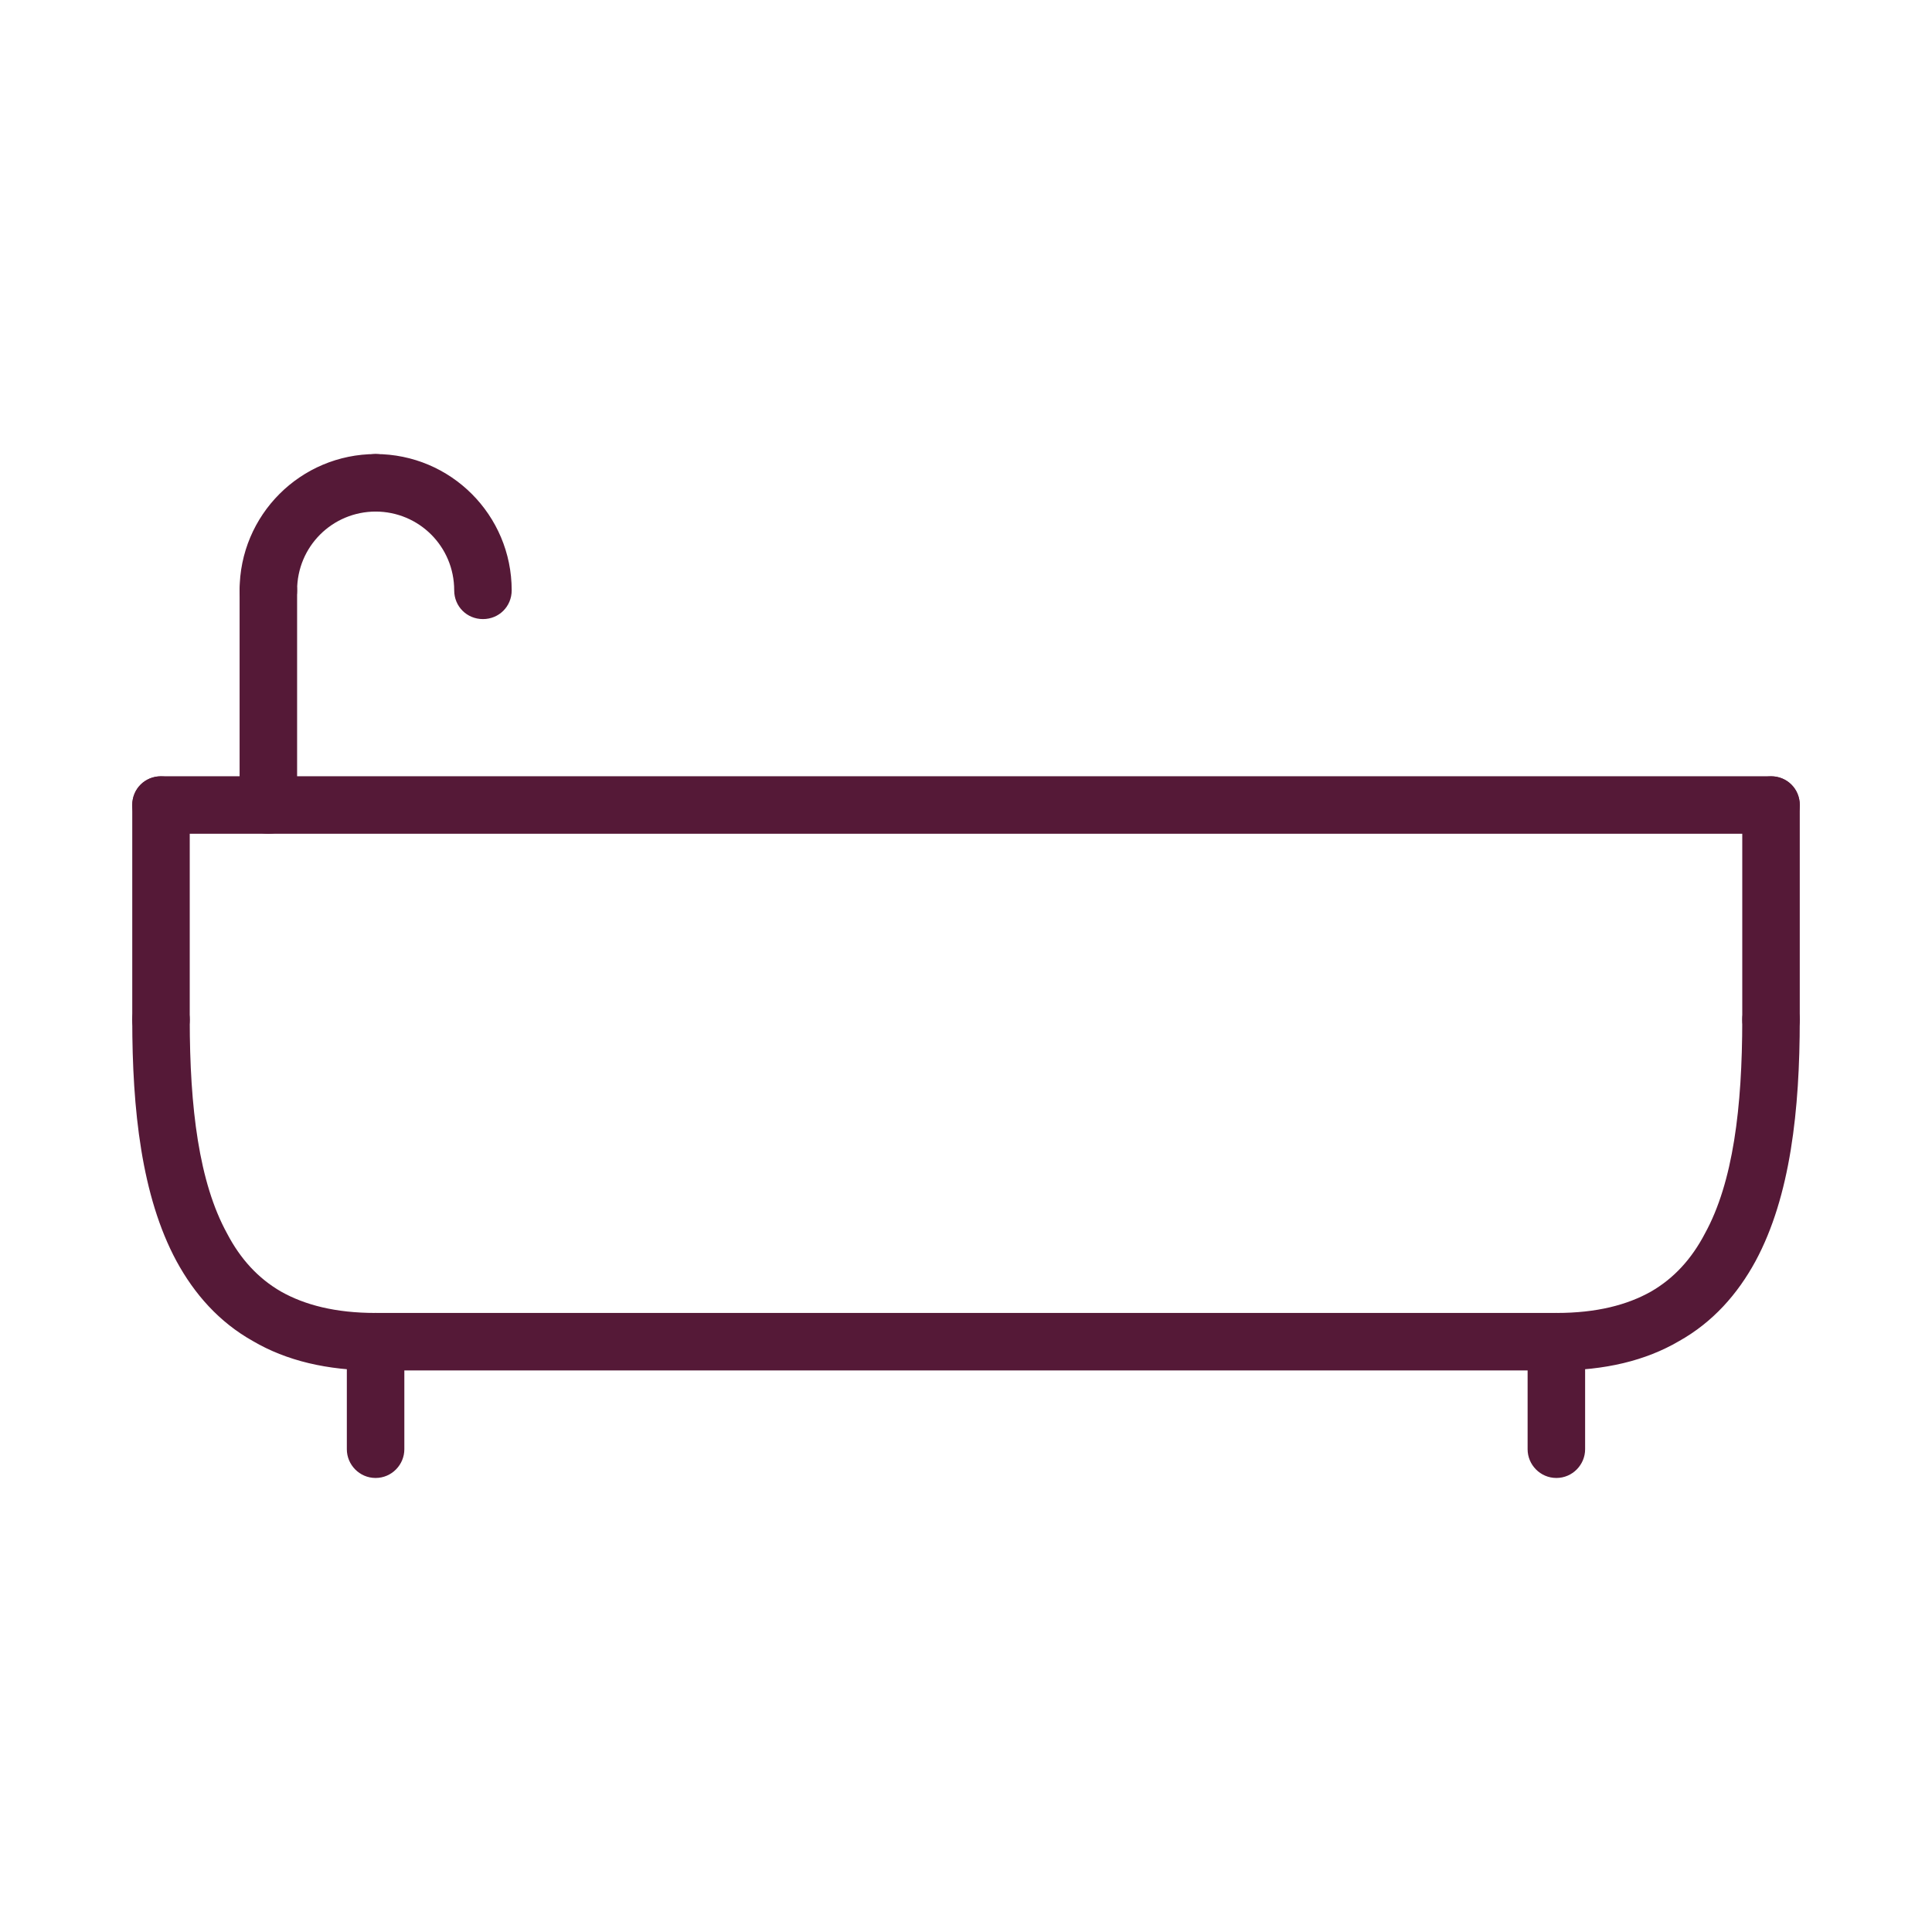
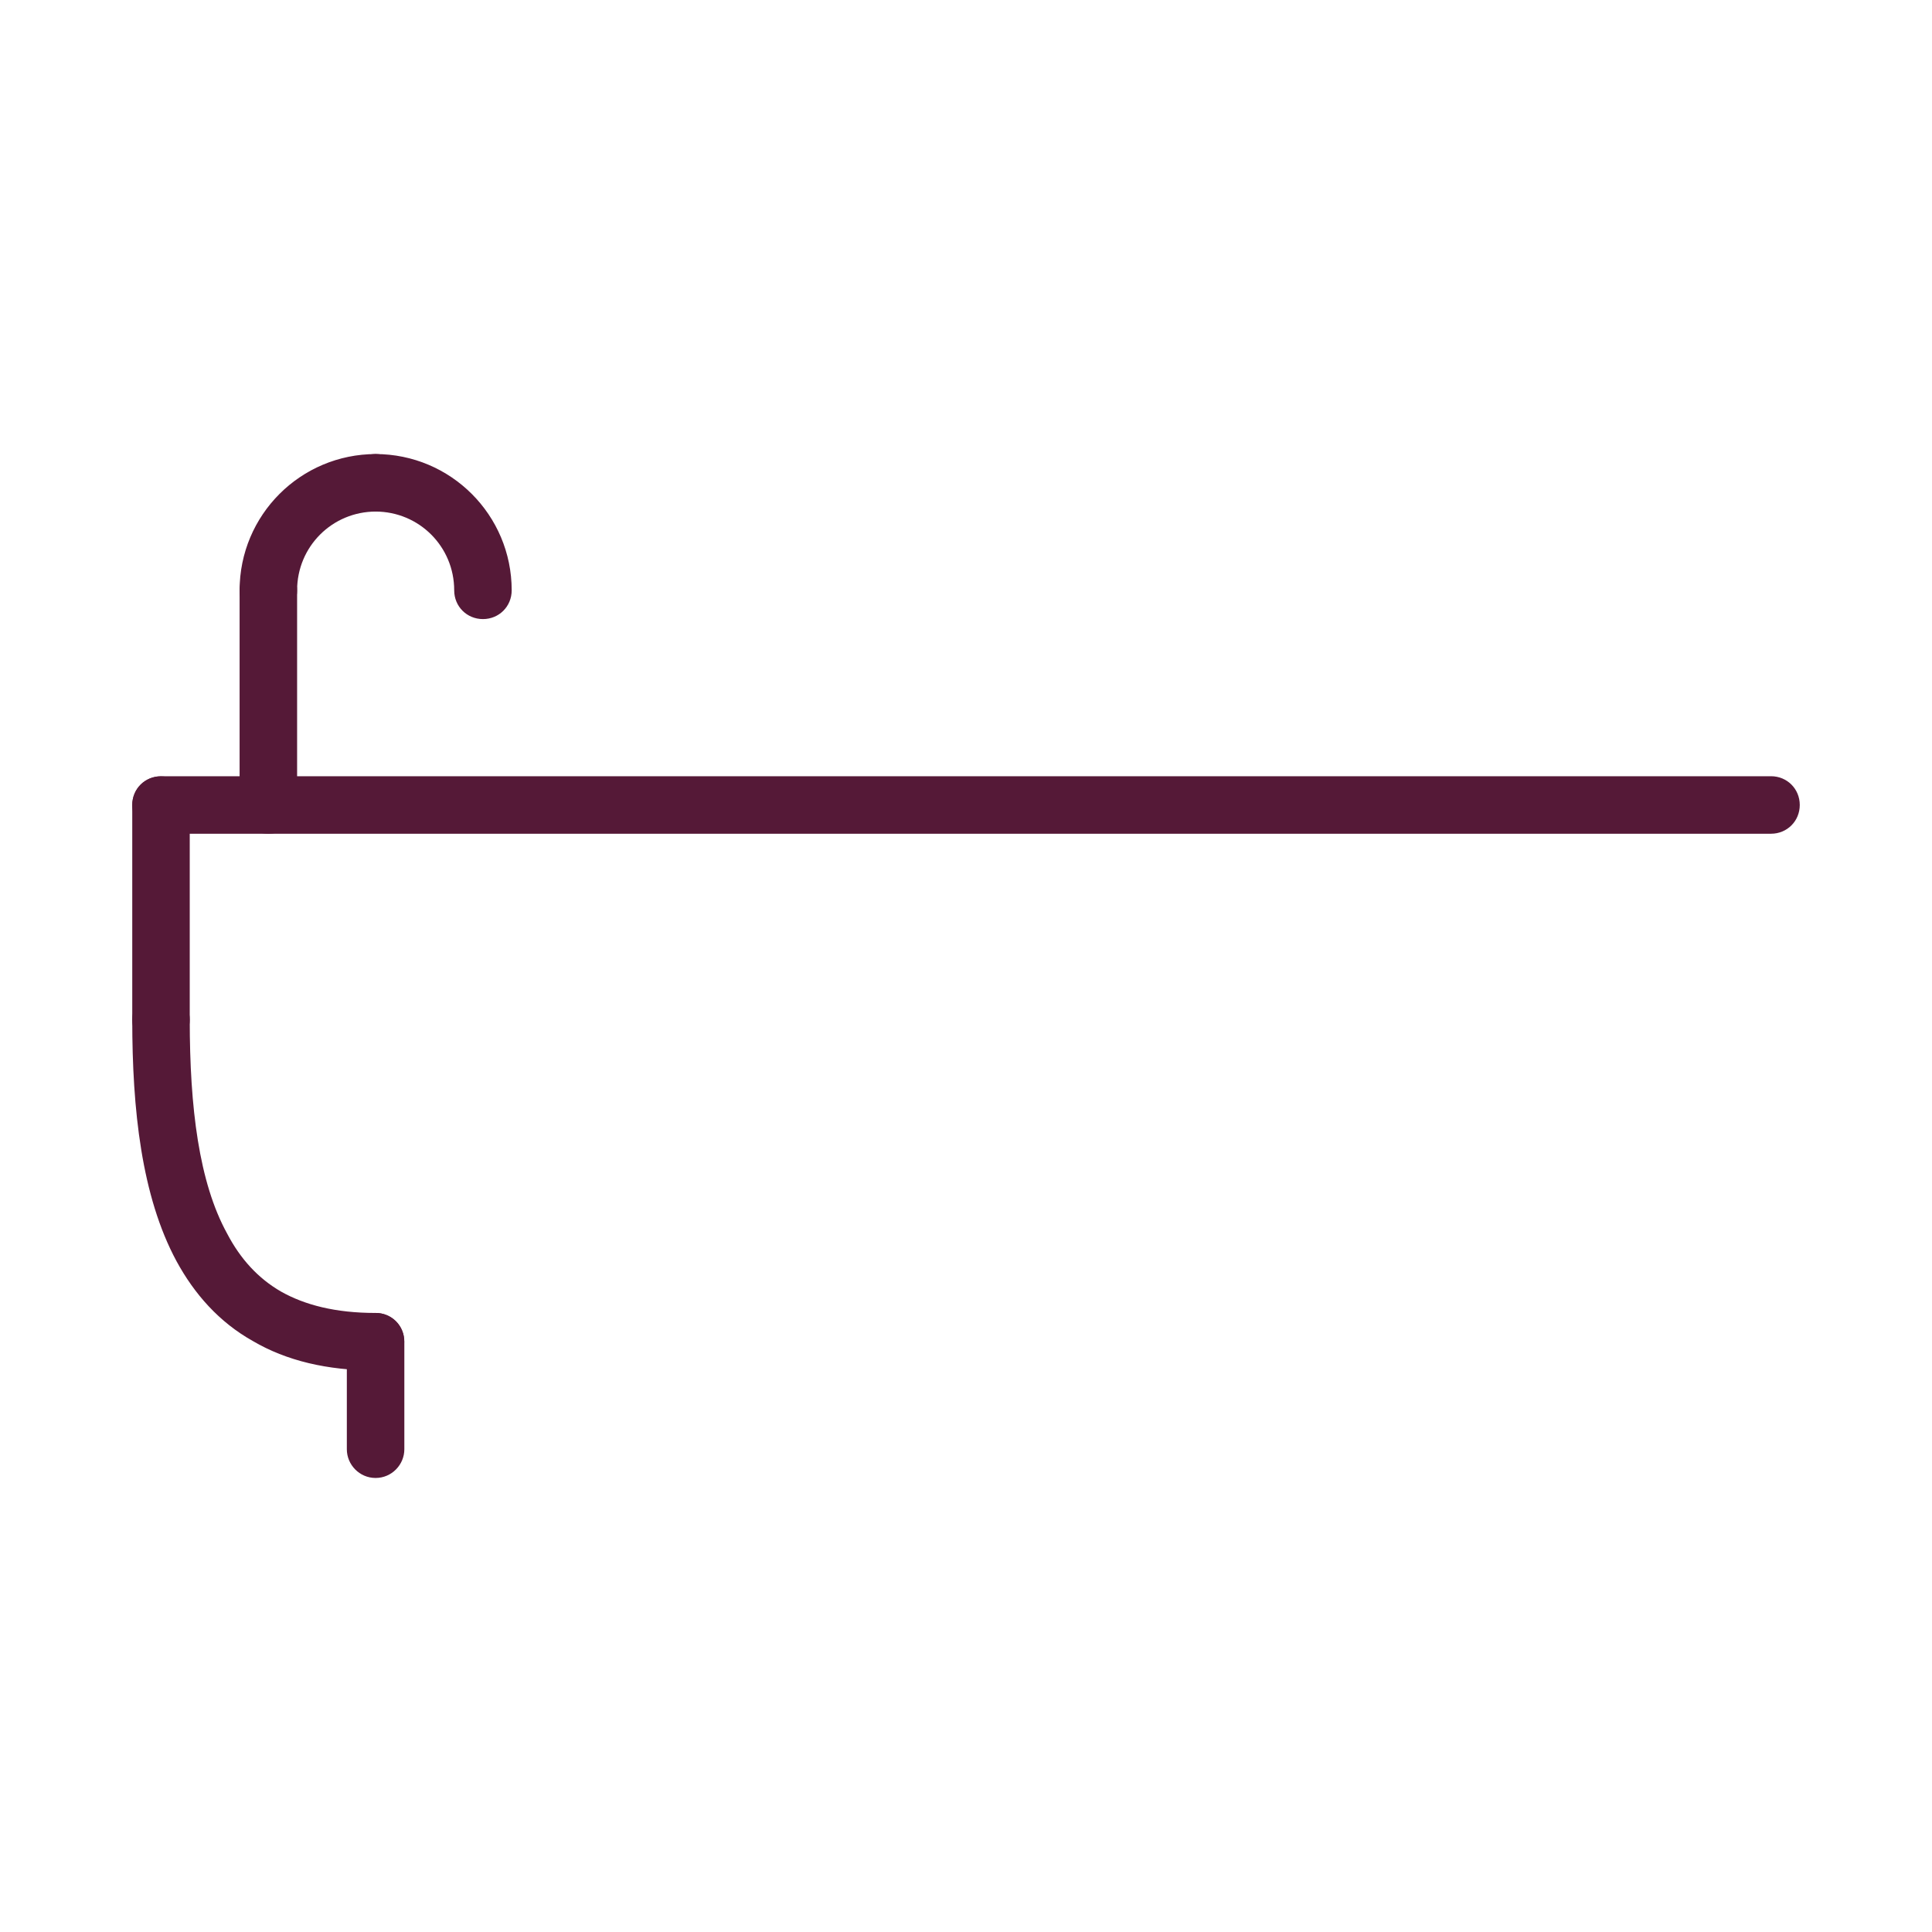
<svg xmlns="http://www.w3.org/2000/svg" xml:space="preserve" width="11.853mm" height="11.853mm" version="1.1" style="shape-rendering:geometricPrecision; text-rendering:geometricPrecision; image-rendering:optimizeQuality; fill-rule:evenodd; clip-rule:evenodd" viewBox="0 0 1185.32 1185.32">
  <defs>
    <style type="text/css">
   
    .fil0 {fill:#551937;fill-rule:nonzero}
   
  </style>
  </defs>
  <g id="Layer_x0020_1">
    <g id="_2053853776416">
      <path class="fil0" d="M116.41 625.6c0,-9.88 -7.76,-17.64 -17.63,-17.64 -9.88,0 -17.64,7.76 -17.64,17.64l35.27 0zm113.95 215.2c9.88,0 17.64,-7.77 17.64,-17.64 0,-9.88 -7.76,-17.64 -17.64,-17.64l0 35.28zm-149.22 -215.2c0,55.03 5.64,108.3 27.16,148.17 10.94,20.11 26.11,37.39 46.92,49.03 20.46,12 45.51,18 75.14,18l0 -35.28c-24.69,0 -43.39,-4.94 -57.85,-13.06 -14.11,-8.11 -25.05,-20.1 -33.16,-35.63 -17.29,-31.39 -22.94,-77.25 -22.94,-131.23l-35.27 0z" />
-       <path class="fil0" d="M1104.19 625.6c0,-9.88 -7.76,-17.64 -17.64,-17.64 -9.87,0 -17.64,7.76 -17.64,17.64l35.28 0zm-149.22 179.92c-9.88,0 -17.64,7.76 -17.64,17.64 0,9.87 7.76,17.64 17.64,17.64l0 -35.28zm113.94 -179.92c0,53.98 -5.64,99.84 -22.93,131.23 -8.11,15.53 -19.05,27.52 -33.16,35.63 -14.46,8.12 -33.16,13.06 -57.85,13.06l0 35.28c29.63,0 54.68,-6 75.14,-18 20.81,-11.64 35.98,-28.92 46.92,-49.03 21.52,-39.87 27.16,-93.14 27.16,-148.17l-35.28 0z" />
-       <path class="fil0" d="M230.43 805.52c-9.88,0 -17.64,7.76 -17.64,17.64 0,9.87 7.76,17.64 17.64,17.64l0 -35.28zm724.25 35.28c9.88,0 17.64,-7.77 17.64,-17.64 0,-9.88 -7.76,-17.64 -17.64,-17.64l0 35.28zm-724.25 0l724.25 0 0 -35.28 -724.25 0 0 35.28z" />
      <path class="fil0" d="M98.78 476.23c-9.88,0 -17.64,7.77 -17.64,17.64 0,9.88 7.76,17.64 17.64,17.64l0 -35.28zm987.77 35.28c9.88,0 17.64,-7.76 17.64,-17.64 0,-9.87 -7.76,-17.64 -17.64,-17.64l0 35.28zm-987.77 0l987.77 0 0 -35.28 -987.77 0 0 35.28z" />
      <path class="fil0" d="M81.14 625.57c0,9.87 7.76,17.63 17.64,17.63 9.87,0 17.63,-7.76 17.63,-17.63l-35.27 0zm35.27 -131.59c0,-9.88 -7.76,-17.64 -17.63,-17.64 -9.88,0 -17.64,7.76 -17.64,17.64l35.27 0zm0 0l-35.27 0 0 131.59 35.27 0 0 -131.59z" />
-       <path class="fil0" d="M1068.91 625.57c0,9.87 7.77,17.63 17.64,17.63 9.88,0 17.64,-7.76 17.64,-17.63l-35.28 0zm35.28 -131.59c0,-9.88 -7.76,-17.64 -17.64,-17.64 -9.87,0 -17.64,7.76 -17.64,17.64l35.28 0zm0 0l-35.28 0 0 131.59 35.28 0 0 -131.59z" />
      <path class="fil0" d="M248.07 823.16c0,-9.88 -7.76,-17.64 -17.64,-17.64 -9.88,0 -17.64,7.76 -17.64,17.64l35.28 0zm-35.28 65.97c0,9.52 7.76,17.63 17.64,17.63 9.88,0 17.64,-8.11 17.64,-17.63l-35.28 0zm0 0l35.28 0 0 -65.97 -35.28 0 0 65.97z" />
-       <path class="fil0" d="M972.5 823.16c0,-9.88 -7.76,-17.64 -17.64,-17.64 -9.88,0 -17.64,7.76 -17.64,17.64l35.28 0zm-35.28 65.97c0,9.52 7.76,17.63 17.64,17.63 9.88,0 17.64,-8.11 17.64,-17.63l-35.28 0zm0 0l35.28 0 0 -65.97 -35.28 0 0 65.97z" />
      <path class="fil0" d="M147 493.91c0,9.88 7.76,17.64 17.64,17.64 9.88,0 17.64,-7.76 17.64,-17.64l-35.28 0zm35.28 -131.59c0,-9.87 -7.76,-17.64 -17.64,-17.64 -9.88,0 -17.64,7.77 -17.64,17.64l35.28 0zm0 0l-35.28 0 0 131.59 35.28 0 0 -131.59z" />
      <path class="fil0" d="M147 362.18c0,9.88 7.76,17.64 17.64,17.64 9.88,0 17.64,-7.76 17.64,-17.64l-35.28 0zm83.61 -48.33c9.52,0 17.64,-7.76 17.64,-17.64 0,-9.52 -8.12,-17.64 -17.64,-17.64l0 35.28zm-48.33 48.33c0,-26.81 21.52,-48.33 48.33,-48.33l0 -35.28c-46.22,0 -83.61,37.4 -83.61,83.61l35.28 0z" />
      <path class="fil0" d="M278.66 362.18c0,9.88 7.76,17.64 17.64,17.64 9.87,0 17.63,-7.76 17.63,-17.64l-35.27 0zm-48.33 -83.61c-9.53,0 -17.64,8.12 -17.64,17.64 0,9.88 8.11,17.64 17.64,17.64l0 -35.28zm83.6 83.61c0,-46.21 -37.39,-83.61 -83.6,-83.61l0 35.28c26.81,0 48.33,21.52 48.33,48.33l35.27 0z" />
    </g>
  </g>
</svg>